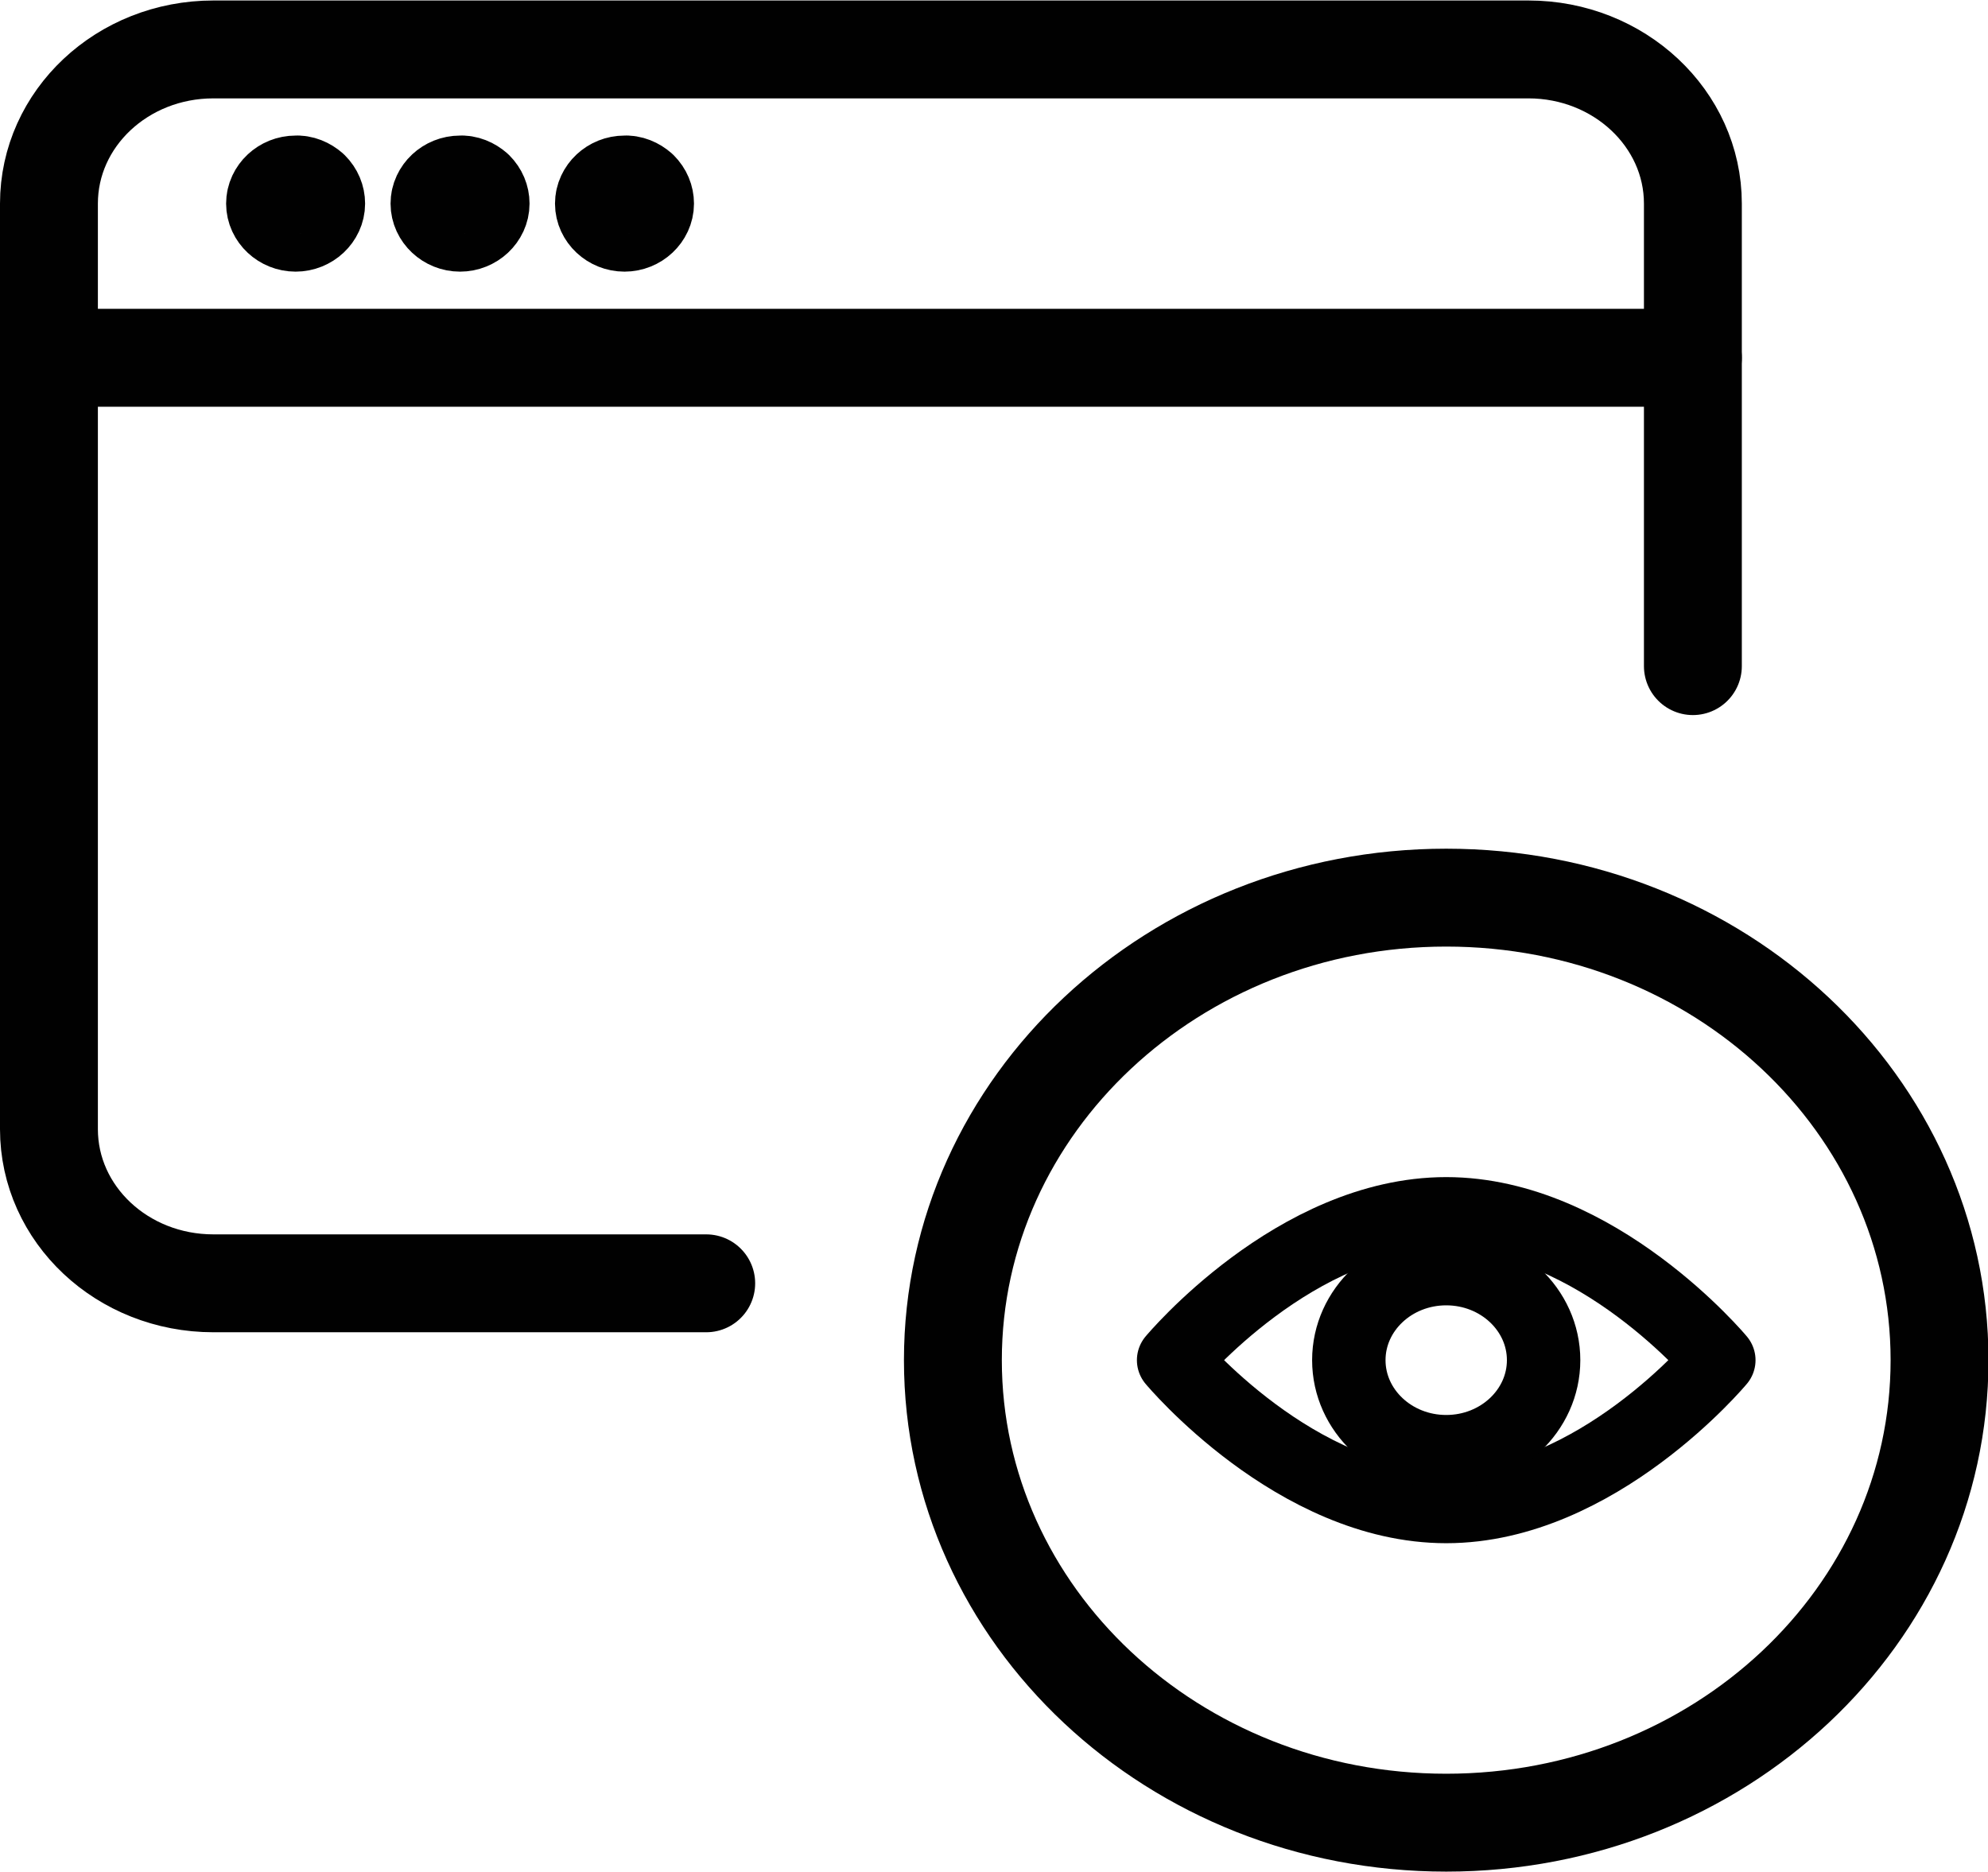
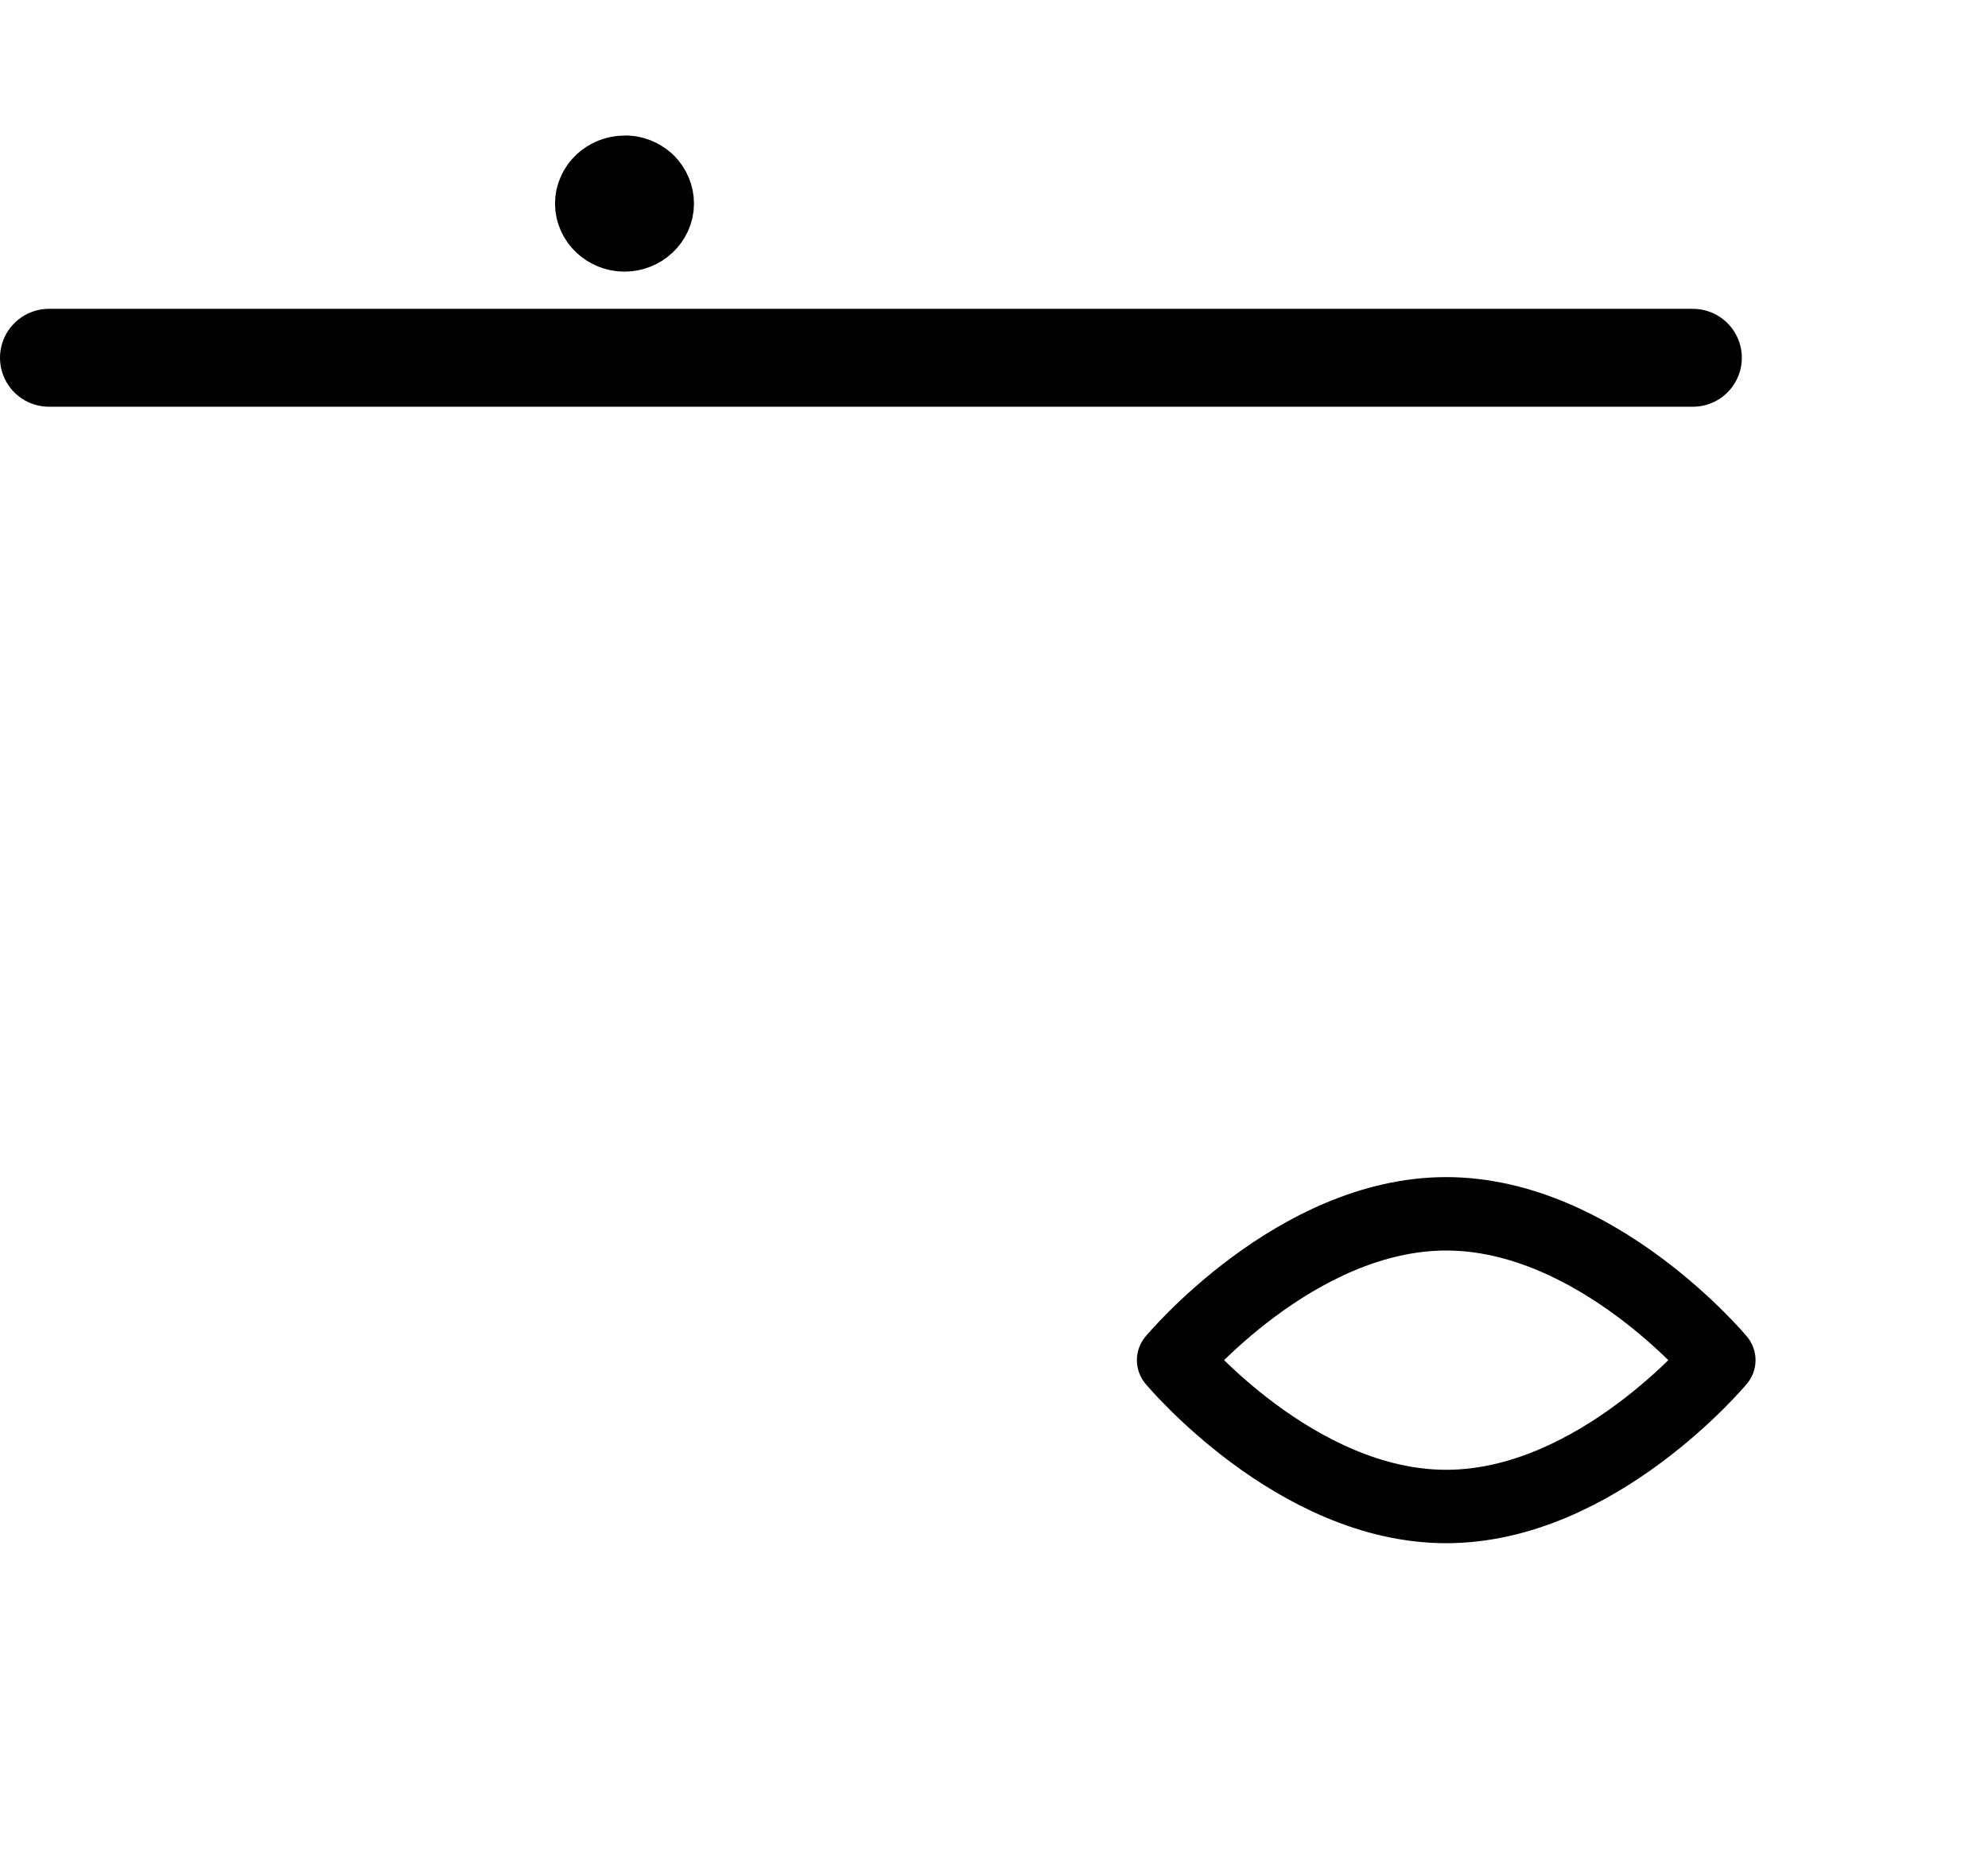
<svg xmlns="http://www.w3.org/2000/svg" id="Layer_4" data-name="Layer 4" viewBox="0 0 40.62 38.25">
  <defs>
    <style>
      .cls-1 {
        stroke-width: 1.5px;
      }

      .cls-1, .cls-2 {
        fill: none;
        stroke: #010101;
        stroke-linecap: round;
        stroke-linejoin: round;
      }

      .cls-2 {
        stroke-width: 2px;
      }
    </style>
  </defs>
  <g id="Programming-Apps-Websites_Apps_app-window-question" data-name="Programming-Apps-Websites / Apps / app-window-question">
    <g id="Group_225" data-name="Group 225">
      <g id="app-window-question">
-         <path class="cls-2" d="M29.55,18.34c-5.56,0-10.08,4.23-10.08,9.45s4.51,9.45,10.08,9.45,10.08-4.23,10.08-9.45-4.51-9.45-10.08-9.45Z" />
        <path id="Shape_1515" data-name="Shape 1515" class="cls-2" d="M1,7.31h33.59" />
-         <path id="Shape_1516" data-name="Shape 1516" class="cls-2" d="M6.04,3.77c-.23,0-.42.18-.42.39s.19.39.42.39.42-.18.42-.39c0-.1-.04-.2-.12-.28-.08-.07-.19-.12-.3-.11" />
-         <path id="Shape_1517" data-name="Shape 1517" class="cls-2" d="M9.4,3.77c-.23,0-.42.18-.42.39s.19.39.42.39.42-.18.42-.39c0-.1-.04-.2-.12-.28-.08-.07-.19-.12-.3-.11" />
        <path id="Shape_1518" data-name="Shape 1518" class="cls-2" d="M12.76,3.77c-.23,0-.42.18-.42.39s.19.39.42.39.42-.18.42-.39c0-.1-.04-.2-.12-.28-.08-.07-.19-.12-.3-.11" />
-         <path id="Shape_1519" data-name="Shape 1519" class="cls-2" d="M14.43,26.22H4.36c-1.86,0-3.36-1.41-3.36-3.15V4.16c0-1.74,1.5-3.15,3.36-3.15h26.87c1.85,0,3.36,1.41,3.36,3.15v9.45" />
      </g>
    </g>
  </g>
  <g id="Programming-Apps-Websites_Apps_app-window-eye" data-name="Programming-Apps-Websites / Apps / app-window-eye">
    <g id="Group_197" data-name="Group 197">
      <g id="app-window-eye">
        <path id="Shape_1326" data-name="Shape 1326" class="cls-1" d="M29.55,30.78c-3.08,0-5.57-2.99-5.57-2.99,0,0,2.49-2.99,5.57-2.99s5.57,2.99,5.57,2.99c0,0-2.49,2.99-5.57,2.99Z" />
-         <path id="Oval_105" data-name="Oval 105" class="cls-1" d="M29.55,29.66c1.1,0,1.99-.84,1.99-1.87s-.89-1.87-1.99-1.87-1.99.84-1.99,1.87.89,1.87,1.99,1.87Z" />
      </g>
    </g>
  </g>
</svg>